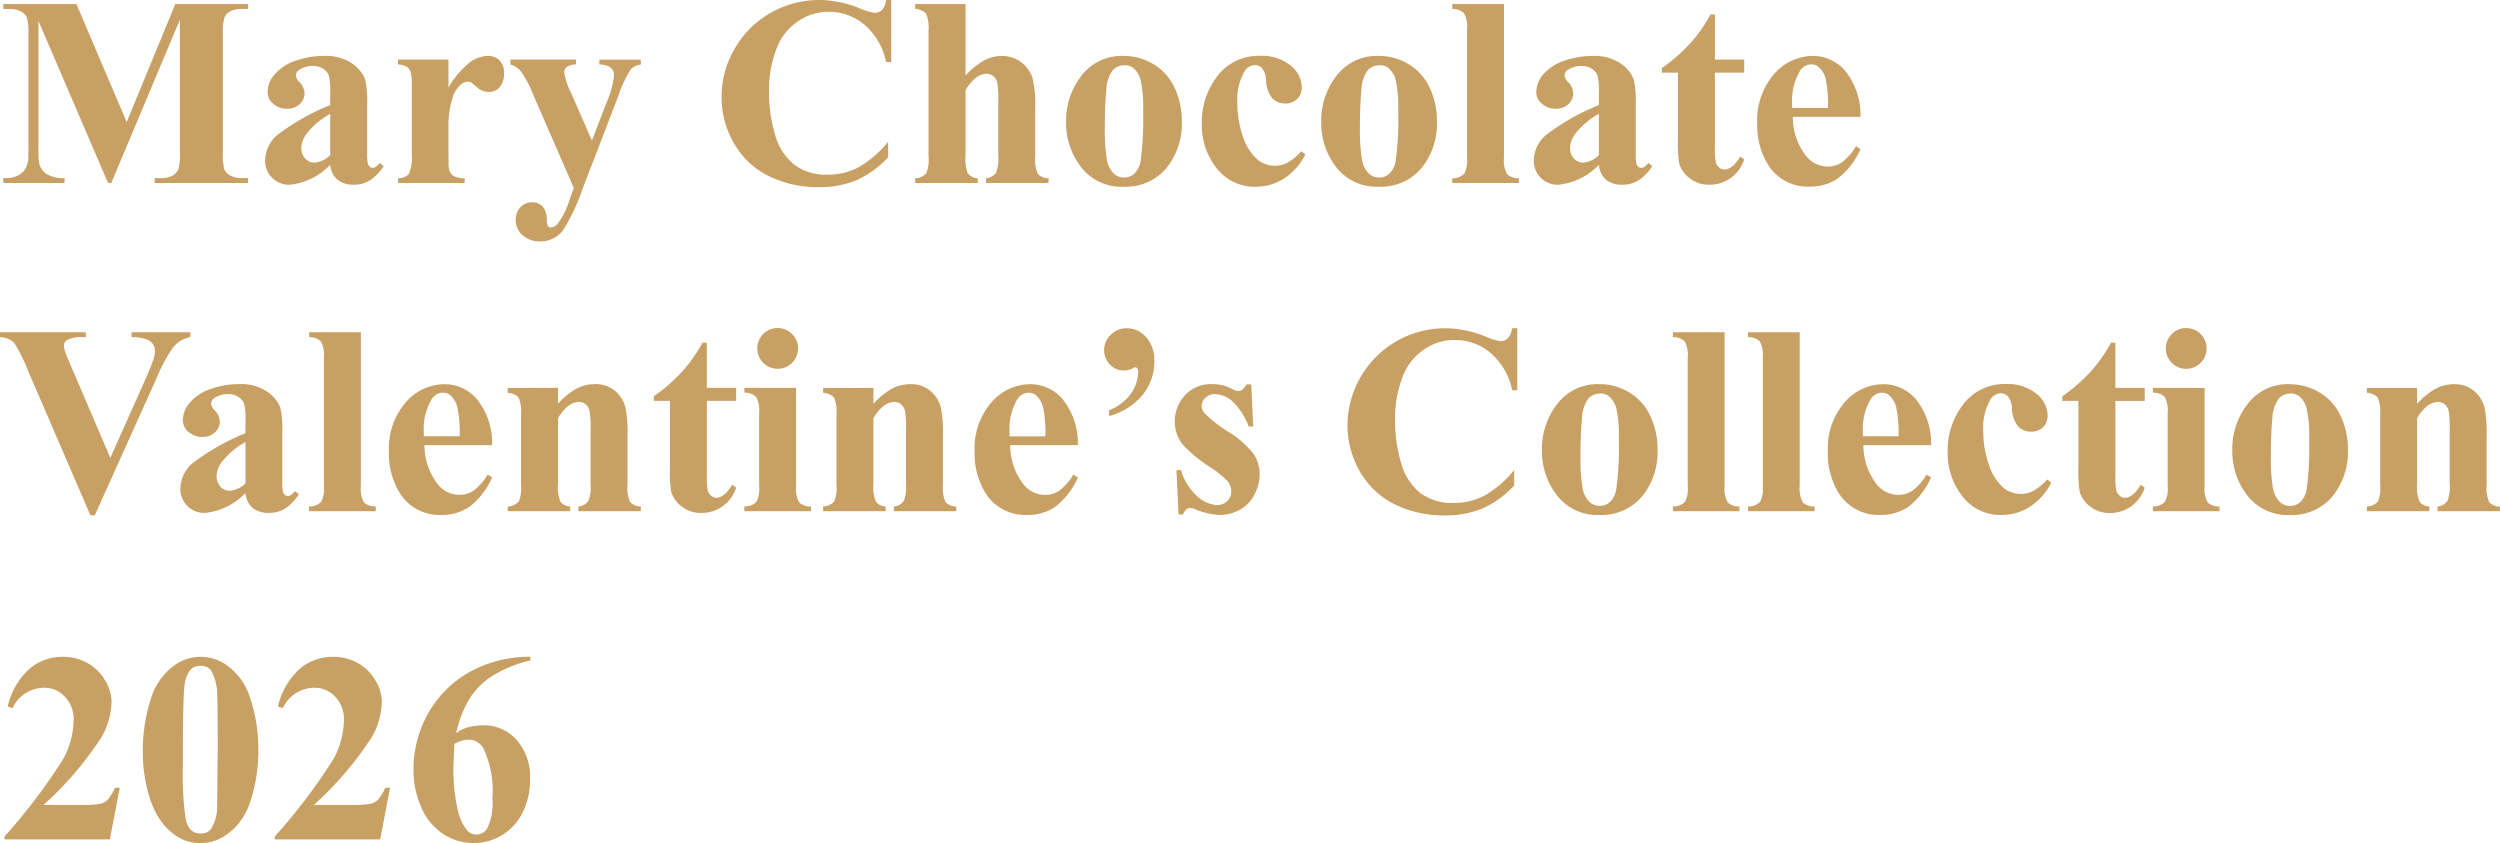
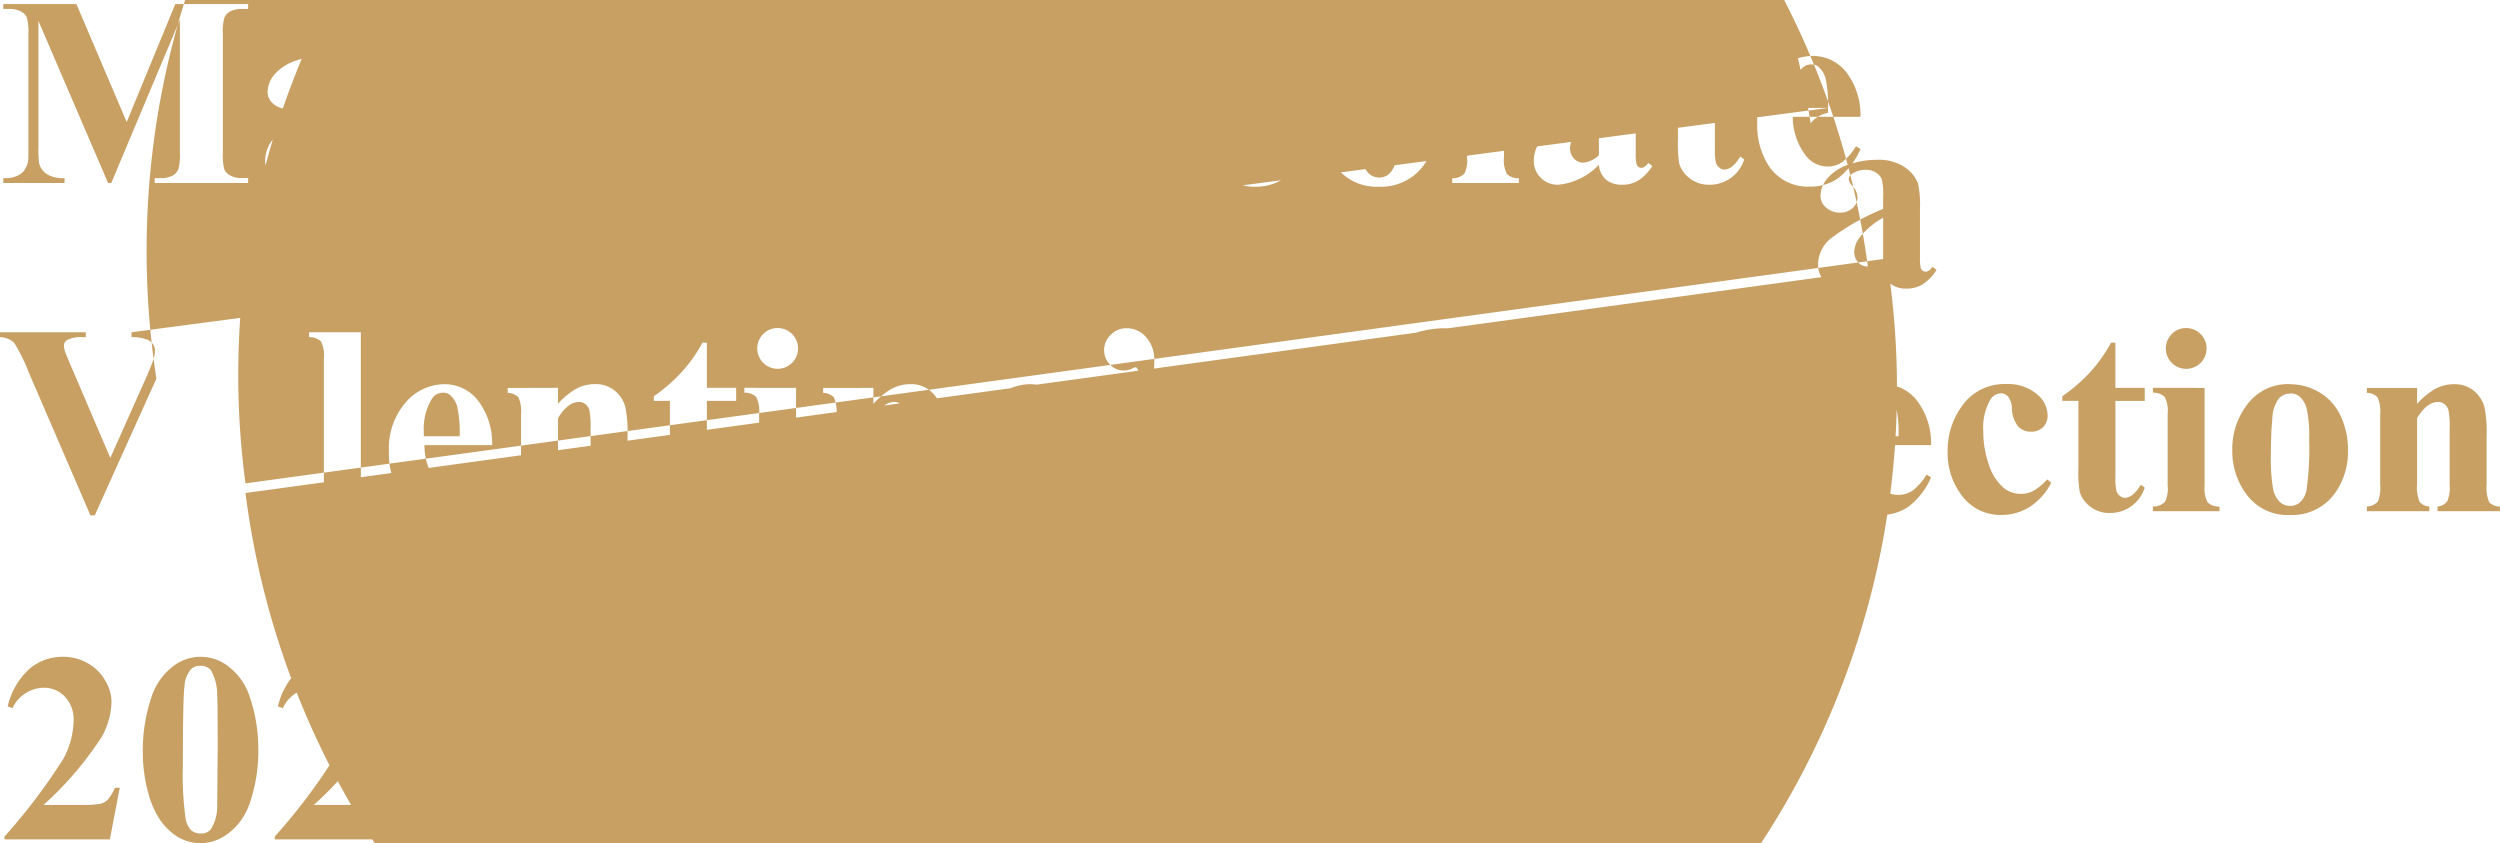
<svg xmlns="http://www.w3.org/2000/svg" width="129.493" height="43.672" viewBox="0 0 129.493 43.672">
-   <path id="logo-main" d="M6.672-3.158,9.188-9.27h3.773v.253h-.3A1.3,1.3,0,0,0,12-8.873a.668.668,0,0,0-.273.321,2.781,2.781,0,0,0-.075.854v6.111A3.048,3.048,0,0,0,11.73-.7a.682.682,0,0,0,.308.311,1.248,1.248,0,0,0,.622.133h.3V0H8.121V-.253h.3A1.3,1.3,0,0,0,9.078-.4a.666.666,0,0,0,.273-.328,2.816,2.816,0,0,0,.075-.861v-6.87L5.872,0H5.708L2.1-8.395v6.528a5.765,5.765,0,0,0,.034.841.974.974,0,0,0,.386.557,1.606,1.606,0,0,0,.933.215V0H.28V-.253h.1a1.452,1.452,0,0,0,.574-.1.924.924,0,0,0,.4-.284,1.3,1.3,0,0,0,.212-.5q.014-.075.014-.7V-7.7A2.971,2.971,0,0,0,1.5-8.576.687.687,0,0,0,1.2-8.883a1.248,1.248,0,0,0-.622-.133H.28V-9.27H4.067ZM17.213-.943a3.371,3.371,0,0,1-2.1,1.032,1.239,1.239,0,0,1-.909-.359,1.213,1.213,0,0,1-.362-.9,1.761,1.761,0,0,1,.629-1.316A11.9,11.9,0,0,1,17.213-4.04v-.643a3.111,3.111,0,0,0-.079-.913.735.735,0,0,0-.3-.328.893.893,0,0,0-.492-.14,1.259,1.259,0,0,0-.731.2.35.35,0,0,0-.178.287.6.6,0,0,0,.191.355.875.875,0,0,1,.26.567.757.757,0,0,1-.25.571.911.911,0,0,1-.653.236,1.042,1.042,0,0,1-.721-.26.793.793,0,0,1-.291-.608,1.417,1.417,0,0,1,.39-.94,2.462,2.462,0,0,1,1.087-.687A4.434,4.434,0,0,1,16.9-6.583a2.4,2.4,0,0,1,1.439.386,1.81,1.81,0,0,1,.687.837,5.426,5.426,0,0,1,.1,1.319v2.481a2.571,2.571,0,0,0,.034.55.33.33,0,0,0,.1.167.245.245,0,0,0,.157.055q.178,0,.362-.253l.205.164a2.493,2.493,0,0,1-.708.735,1.532,1.532,0,0,1-.831.229,1.3,1.3,0,0,1-.854-.256A1.161,1.161,0,0,1,17.213-.943Zm0-.5v-2.14a3.993,3.993,0,0,0-1.23,1.039,1.265,1.265,0,0,0-.267.745.783.783,0,0,0,.226.554.62.62,0,0,0,.479.185A1.314,1.314,0,0,0,17.213-1.442Zm6.125-4.949v1.449a4.676,4.676,0,0,1,1.114-1.316,1.651,1.651,0,0,1,.923-.325.814.814,0,0,1,.612.236.917.917,0,0,1,.229.667,1.042,1.042,0,0,1-.222.711.69.69,0,0,1-.537.253.926.926,0,0,1-.629-.232,3.834,3.834,0,0,0-.314-.26.3.3,0,0,0-.157-.041.574.574,0,0,0-.376.15,1.418,1.418,0,0,0-.424.663,4.648,4.648,0,0,0-.219,1.463V-1.5l.007.383a1.574,1.574,0,0,0,.048.5.544.544,0,0,0,.243.27,1.407,1.407,0,0,0,.543.106V0H20.727V-.246a.755.755,0,0,0,.564-.229A2.126,2.126,0,0,0,21.438-1.5V-5.038a2.649,2.649,0,0,0-.055-.7.55.55,0,0,0-.2-.28,1.055,1.055,0,0,0-.458-.123v-.253ZM29.832.26,27.768-4.478A6.122,6.122,0,0,0,27.081-5.8a1.169,1.169,0,0,0-.537-.342v-.253h3.4v.253a.788.788,0,0,0-.472.13.356.356,0,0,0-.137.28A3.316,3.316,0,0,0,29.675-4.7l1.094,2.5.745-1.935a4.833,4.833,0,0,0,.4-1.436.515.515,0,0,0-.167-.4.939.939,0,0,0-.591-.164v-.253H33.3v.253a.8.8,0,0,0-.513.243,6.03,6.03,0,0,0-.663,1.418L30.3.26a10.4,10.4,0,0,1-1.025,2.188,1.469,1.469,0,0,1-1.183.574,1.3,1.3,0,0,1-.919-.325,1.027,1.027,0,0,1-.352-.783.924.924,0,0,1,.243-.656.786.786,0,0,1,.6-.26.725.725,0,0,1,.55.219.974.974,0,0,1,.215.677.686.686,0,0,0,.062.335.183.183,0,0,0,.157.075.507.507,0,0,0,.349-.2A4.247,4.247,0,0,0,29.634.793Zm16.44-9.741v3.213h-.267A3.423,3.423,0,0,0,44.885-8.2a2.861,2.861,0,0,0-1.859-.67,2.748,2.748,0,0,0-1.593.5,2.91,2.91,0,0,0-1.06,1.306,5.91,5.91,0,0,0-.431,2.3A7.684,7.684,0,0,0,40.257-2.5a3.014,3.014,0,0,0,.984,1.545,2.74,2.74,0,0,0,1.736.523,3.391,3.391,0,0,0,1.6-.383,5.543,5.543,0,0,0,1.535-1.319v.8A5.064,5.064,0,0,1,44.492-.154,4.929,4.929,0,0,1,42.52.212a5.662,5.662,0,0,1-2.635-.595,4.2,4.2,0,0,1-1.777-1.709,4.771,4.771,0,0,1-.625-2.372,4.916,4.916,0,0,1,.694-2.516,4.889,4.889,0,0,1,1.873-1.846,5.074,5.074,0,0,1,2.505-.656,5.686,5.686,0,0,1,2.064.424,3.175,3.175,0,0,0,.8.246.519.519,0,0,0,.379-.161.873.873,0,0,0,.208-.509Zm3.849.212v3.7a3.909,3.909,0,0,1,.964-.783,1.936,1.936,0,0,1,.909-.229,1.6,1.6,0,0,1,1.029.342,1.629,1.629,0,0,1,.567.8,5.994,5.994,0,0,1,.14,1.555v2.5a1.838,1.838,0,0,0,.137.913.787.787,0,0,0,.554.229V0h-3.24V-.246a.739.739,0,0,0,.513-.273,1.857,1.857,0,0,0,.123-.868V-4.238a4.647,4.647,0,0,0-.062-.995.606.606,0,0,0-.208-.314.531.531,0,0,0-.332-.113.9.9,0,0,0-.533.188,2.429,2.429,0,0,0-.561.66v3.425a2.108,2.108,0,0,0,.1.854.667.667,0,0,0,.533.287V0h-3.24V-.246a.794.794,0,0,0,.574-.26,1.893,1.893,0,0,0,.116-.882V-7.882a1.835,1.835,0,0,0-.133-.9.811.811,0,0,0-.557-.232V-9.27Zm8.189,2.687a2.963,2.963,0,0,1,1.552.431,2.755,2.755,0,0,1,1.09,1.224,4.032,4.032,0,0,1,.373,1.736,3.674,3.674,0,0,1-.69,2.276,2.724,2.724,0,0,1-2.3,1.107A2.639,2.639,0,0,1,56.109-.82a3.735,3.735,0,0,1-.779-2.345,3.785,3.785,0,0,1,.8-2.4A2.618,2.618,0,0,1,58.311-6.583Zm.027.485a.8.8,0,0,0-.6.263A1.838,1.838,0,0,0,57.412-4.8q-.079.776-.079,2.157a9.2,9.2,0,0,0,.1,1.367,1.321,1.321,0,0,0,.321.738.763.763,0,0,0,.561.253.774.774,0,0,0,.513-.171,1.148,1.148,0,0,0,.355-.649,15.784,15.784,0,0,0,.137-2.625,6.49,6.49,0,0,0-.13-1.6,1.22,1.22,0,0,0-.383-.632A.717.717,0,0,0,58.338-6.1Zm9.174,4.45.212.164A3.188,3.188,0,0,1,66.6-.222a2.691,2.691,0,0,1-1.432.414,2.478,2.478,0,0,1-2.044-.964,3.611,3.611,0,0,1-.766-2.317,3.891,3.891,0,0,1,.7-2.3,2.68,2.68,0,0,1,2.317-1.2,2.346,2.346,0,0,1,1.576.5,1.451,1.451,0,0,1,.584,1.114.834.834,0,0,1-.236.622.843.843,0,0,1-.619.232.9.9,0,0,1-.667-.267,1.549,1.549,0,0,1-.325-.95,1.043,1.043,0,0,0-.2-.6.487.487,0,0,0-.369-.171.669.669,0,0,0-.561.349A2.919,2.919,0,0,0,64.2-4.143a5.206,5.206,0,0,0,.287,1.726,2.654,2.654,0,0,0,.786,1.227,1.4,1.4,0,0,0,.889.294,1.353,1.353,0,0,0,.636-.157A2.925,2.925,0,0,0,67.512-1.647Zm4.013-4.936a2.963,2.963,0,0,1,1.552.431,2.755,2.755,0,0,1,1.09,1.224,4.032,4.032,0,0,1,.373,1.736,3.674,3.674,0,0,1-.69,2.276,2.724,2.724,0,0,1-2.3,1.107A2.639,2.639,0,0,1,69.323-.82a3.735,3.735,0,0,1-.779-2.345,3.785,3.785,0,0,1,.8-2.4A2.618,2.618,0,0,1,71.524-6.583Zm.027.485a.8.8,0,0,0-.6.263A1.838,1.838,0,0,0,70.625-4.8q-.079.776-.079,2.157a9.2,9.2,0,0,0,.1,1.367,1.321,1.321,0,0,0,.321.738.763.763,0,0,0,.561.253.774.774,0,0,0,.513-.171,1.148,1.148,0,0,0,.355-.649,15.783,15.783,0,0,0,.137-2.625,6.49,6.49,0,0,0-.13-1.6,1.22,1.22,0,0,0-.383-.632A.717.717,0,0,0,71.552-6.1Zm6.46-3.172v7.943a1.524,1.524,0,0,0,.157.865.853.853,0,0,0,.615.215V0H75.332V-.246a.834.834,0,0,0,.629-.246,1.526,1.526,0,0,0,.137-.834V-7.943A1.506,1.506,0,0,0,75.94-8.8a.843.843,0,0,0-.608-.215V-9.27ZM82.927-.943a3.371,3.371,0,0,1-2.1,1.032,1.239,1.239,0,0,1-.909-.359,1.213,1.213,0,0,1-.362-.9,1.761,1.761,0,0,1,.629-1.316A11.9,11.9,0,0,1,82.927-4.04v-.643a3.111,3.111,0,0,0-.079-.913.735.735,0,0,0-.3-.328.893.893,0,0,0-.492-.14,1.259,1.259,0,0,0-.731.2.349.349,0,0,0-.178.287.6.6,0,0,0,.191.355.875.875,0,0,1,.26.567.757.757,0,0,1-.25.571.911.911,0,0,1-.653.236,1.042,1.042,0,0,1-.721-.26.793.793,0,0,1-.291-.608,1.417,1.417,0,0,1,.39-.94,2.462,2.462,0,0,1,1.087-.687,4.434,4.434,0,0,1,1.449-.239,2.4,2.4,0,0,1,1.439.386,1.81,1.81,0,0,1,.687.837,5.426,5.426,0,0,1,.1,1.319v2.481a2.571,2.571,0,0,0,.034.55.33.33,0,0,0,.1.167.245.245,0,0,0,.157.055q.178,0,.362-.253l.205.164a2.493,2.493,0,0,1-.708.735,1.532,1.532,0,0,1-.831.229A1.3,1.3,0,0,1,83.3-.167,1.161,1.161,0,0,1,82.927-.943Zm0-.5v-2.14A3.993,3.993,0,0,0,81.7-2.543a1.265,1.265,0,0,0-.267.745.783.783,0,0,0,.226.554.62.62,0,0,0,.479.185A1.314,1.314,0,0,0,82.927-1.442Zm6.009-7.287v2.338h1.518v.677H88.936v3.944a3.009,3.009,0,0,0,.051.714.516.516,0,0,0,.181.26.406.406,0,0,0,.239.1q.444,0,.841-.677l.205.15a1.869,1.869,0,0,1-1.8,1.313A1.589,1.589,0,0,1,87.626-.25,1.494,1.494,0,0,1,87.09-1a6.448,6.448,0,0,1-.068-1.258V-5.715h-.834v-.239a8.821,8.821,0,0,0,1.466-1.278,7.785,7.785,0,0,0,1.056-1.5Zm7.54,5.3H92.969a3.3,3.3,0,0,0,.677,2.01,1.43,1.43,0,0,0,1.135.567,1.291,1.291,0,0,0,.745-.229,2.892,2.892,0,0,0,.718-.824l.232.15a3.867,3.867,0,0,1-1.148,1.5,2.473,2.473,0,0,1-1.456.441A2.424,2.424,0,0,1,91.718-.9,3.858,3.858,0,0,1,91.13-3.09a3.63,3.63,0,0,1,.865-2.546,2.665,2.665,0,0,1,2.027-.947,2.2,2.2,0,0,1,1.685.8A3.635,3.635,0,0,1,96.476-3.425Zm-1.682-.458a6.3,6.3,0,0,0-.12-1.511,1.237,1.237,0,0,0-.373-.622.568.568,0,0,0-.383-.123.672.672,0,0,0-.581.349,2.99,2.99,0,0,0-.4,1.668v.239ZM9.967,7.73v.253a1.5,1.5,0,0,0-.9.54A8.328,8.328,0,0,0,8.21,10.13L5.018,17.212H4.792L1.613,9.843A9.377,9.377,0,0,0,.844,8.277a1.1,1.1,0,0,0-.735-.294V7.73H4.553v.253H4.4a1.562,1.562,0,0,0-.82.15.336.336,0,0,0-.157.3.958.958,0,0,0,.055.291q.055.167.369.9l1.976,4.614L7.656,10.13q.328-.745.4-1A1.555,1.555,0,0,0,8.135,8.7a.619.619,0,0,0-.109-.362A.674.674,0,0,0,7.7,8.1a2.161,2.161,0,0,0-.779-.116V7.73Zm2.857,8.326a3.371,3.371,0,0,1-2.1,1.032,1.239,1.239,0,0,1-.909-.359,1.213,1.213,0,0,1-.362-.9,1.761,1.761,0,0,1,.629-1.316,11.9,11.9,0,0,1,2.741-1.555v-.643a3.111,3.111,0,0,0-.079-.913.735.735,0,0,0-.3-.328.893.893,0,0,0-.492-.14,1.259,1.259,0,0,0-.731.2.35.35,0,0,0-.178.287.6.6,0,0,0,.191.355.875.875,0,0,1,.26.567.757.757,0,0,1-.25.571.911.911,0,0,1-.653.236,1.042,1.042,0,0,1-.721-.26.793.793,0,0,1-.291-.608,1.417,1.417,0,0,1,.39-.94,2.462,2.462,0,0,1,1.087-.687,4.434,4.434,0,0,1,1.449-.239,2.4,2.4,0,0,1,1.439.386,1.81,1.81,0,0,1,.687.837,5.426,5.426,0,0,1,.1,1.319v2.481a2.571,2.571,0,0,0,.034.55.33.33,0,0,0,.1.167.245.245,0,0,0,.157.055q.178,0,.362-.253l.205.164a2.493,2.493,0,0,1-.708.735,1.532,1.532,0,0,1-.831.229,1.3,1.3,0,0,1-.854-.256A1.161,1.161,0,0,1,12.824,16.057Zm0-.5v-2.14a3.993,3.993,0,0,0-1.23,1.039,1.265,1.265,0,0,0-.267.745.783.783,0,0,0,.226.554.62.62,0,0,0,.479.185A1.314,1.314,0,0,0,12.824,15.558ZM18.8,7.73v7.943a1.524,1.524,0,0,0,.157.865.853.853,0,0,0,.615.215V17H16.119v-.246a.834.834,0,0,0,.629-.246,1.526,1.526,0,0,0,.137-.834V9.057a1.506,1.506,0,0,0-.157-.858.843.843,0,0,0-.608-.215V7.73Zm6.8,5.845H22.094a3.3,3.3,0,0,0,.677,2.01,1.43,1.43,0,0,0,1.135.567,1.291,1.291,0,0,0,.745-.229,2.892,2.892,0,0,0,.718-.824l.232.15a3.867,3.867,0,0,1-1.148,1.5A2.473,2.473,0,0,1,23,17.191,2.424,2.424,0,0,1,20.843,16.1a3.858,3.858,0,0,1-.588-2.187,3.63,3.63,0,0,1,.865-2.546,2.665,2.665,0,0,1,2.027-.947,2.2,2.2,0,0,1,1.685.8A3.635,3.635,0,0,1,25.6,13.575Zm-1.682-.458a6.3,6.3,0,0,0-.12-1.511,1.237,1.237,0,0,0-.373-.622.568.568,0,0,0-.383-.123.672.672,0,0,0-.581.349,2.99,2.99,0,0,0-.4,1.668v.239Zm5.093-2.509v.827a3.757,3.757,0,0,1,.943-.776,2.018,2.018,0,0,1,.971-.243,1.548,1.548,0,0,1,1.032.345,1.654,1.654,0,0,1,.547.858,6.615,6.615,0,0,1,.109,1.5v2.488a1.9,1.9,0,0,0,.133.919.782.782,0,0,0,.557.229V17H30.071v-.246a.676.676,0,0,0,.52-.3,1.962,1.962,0,0,0,.109-.848V12.762a4.651,4.651,0,0,0-.062-.991.606.606,0,0,0-.208-.318.521.521,0,0,0-.325-.113q-.588,0-1.094.841v3.425a1.907,1.907,0,0,0,.133.909.68.68,0,0,0,.5.239V17H26.407v-.246a.794.794,0,0,0,.574-.26,1.916,1.916,0,0,0,.116-.889V12a1.835,1.835,0,0,0-.133-.9.811.811,0,0,0-.557-.232v-.253Zm7.711-2.338v2.338H38.24v.677H36.723v3.944a3.009,3.009,0,0,0,.051.714.516.516,0,0,0,.181.26.406.406,0,0,0,.239.1q.444,0,.841-.677l.205.15a1.869,1.869,0,0,1-1.8,1.313,1.589,1.589,0,0,1-1.029-.338A1.494,1.494,0,0,1,34.877,16a6.448,6.448,0,0,1-.068-1.258V11.285h-.834v-.239a8.821,8.821,0,0,0,1.466-1.278,7.785,7.785,0,0,0,1.056-1.5Zm3.664-.759a1.056,1.056,0,1,1-.745.311A1.017,1.017,0,0,1,40.387,7.512Zm.957,3.1v5.065a1.524,1.524,0,0,0,.157.865.853.853,0,0,0,.615.215V17H38.664v-.246a.834.834,0,0,0,.629-.246,1.526,1.526,0,0,0,.137-.834V11.941a1.524,1.524,0,0,0-.157-.865.843.843,0,0,0-.608-.215v-.253Zm4.006,0v.827a3.757,3.757,0,0,1,.943-.776,2.018,2.018,0,0,1,.971-.243,1.548,1.548,0,0,1,1.032.345,1.654,1.654,0,0,1,.547.858,6.615,6.615,0,0,1,.109,1.5v2.488a1.9,1.9,0,0,0,.133.919.782.782,0,0,0,.557.229V17H46.409v-.246a.676.676,0,0,0,.52-.3,1.962,1.962,0,0,0,.109-.848V12.762a4.651,4.651,0,0,0-.062-.991.606.606,0,0,0-.208-.318.521.521,0,0,0-.325-.113q-.588,0-1.094.841v3.425a1.907,1.907,0,0,0,.133.909.68.68,0,0,0,.5.239V17H42.745v-.246a.794.794,0,0,0,.574-.26,1.916,1.916,0,0,0,.116-.889V12a1.835,1.835,0,0,0-.133-.9.811.811,0,0,0-.557-.232v-.253Zm10.589,2.967H52.432a3.3,3.3,0,0,0,.677,2.01,1.43,1.43,0,0,0,1.135.567,1.291,1.291,0,0,0,.745-.229,2.892,2.892,0,0,0,.718-.824l.232.15a3.867,3.867,0,0,1-1.148,1.5,2.473,2.473,0,0,1-1.456.441A2.424,2.424,0,0,1,51.181,16.1a3.858,3.858,0,0,1-.588-2.187,3.63,3.63,0,0,1,.865-2.546,2.665,2.665,0,0,1,2.027-.947,2.2,2.2,0,0,1,1.685.8A3.635,3.635,0,0,1,55.938,13.575Zm-1.682-.458a6.3,6.3,0,0,0-.12-1.511,1.237,1.237,0,0,0-.373-.622.568.568,0,0,0-.383-.123.672.672,0,0,0-.581.349,2.99,2.99,0,0,0-.4,1.668v.239Zm3.295-1.046v-.3a2.526,2.526,0,0,0,1.152-.885,2,2,0,0,0,.359-1.118.272.272,0,0,0-.048-.171.132.132,0,0,0-.1-.055.284.284,0,0,0-.123.048.96.96,0,0,1-.492.116.934.934,0,0,1-.7-.314,1.04,1.04,0,0,1-.3-.738,1.088,1.088,0,0,1,.342-.793,1.127,1.127,0,0,1,.827-.342,1.315,1.315,0,0,1,1,.455A1.775,1.775,0,0,1,59.9,9.221a2.748,2.748,0,0,1-.591,1.736A3.406,3.406,0,0,1,57.552,12.071Zm7.369-1.641.1,2.181h-.232a3.425,3.425,0,0,0-.865-1.326,1.436,1.436,0,0,0-.892-.355.67.67,0,0,0-.479.188.582.582,0,0,0-.2.434.563.563,0,0,0,.137.355,6.56,6.56,0,0,0,1.224.96,5.045,5.045,0,0,1,1.323,1.155,1.869,1.869,0,0,1,.318,1.063,2.243,2.243,0,0,1-.267,1.046,1.87,1.87,0,0,1-.752.786,2.149,2.149,0,0,1-1.073.273,3.722,3.722,0,0,1-1.224-.287,1.019,1.019,0,0,0-.28-.075q-.226,0-.376.342h-.226l-.109-2.3h.232a2.973,2.973,0,0,0,.844,1.354,1.619,1.619,0,0,0,1.015.451.74.74,0,0,0,.537-.2.655.655,0,0,0,.208-.489.844.844,0,0,0-.205-.567,5.35,5.35,0,0,0-.916-.725,7.18,7.18,0,0,1-1.354-1.107,1.928,1.928,0,0,1-.451-1.237,2.01,2.01,0,0,1,.509-1.336,1.828,1.828,0,0,1,1.473-.6,2.148,2.148,0,0,1,1,.253.667.667,0,0,0,.3.1.346.346,0,0,0,.2-.051,1.3,1.3,0,0,0,.239-.291ZM78.7,7.519v3.213h-.267A3.423,3.423,0,0,0,77.314,8.8a2.861,2.861,0,0,0-1.859-.67,2.748,2.748,0,0,0-1.593.5A2.91,2.91,0,0,0,72.8,9.938a5.91,5.91,0,0,0-.431,2.3,7.684,7.684,0,0,0,.314,2.266,3.014,3.014,0,0,0,.984,1.545,2.74,2.74,0,0,0,1.736.523,3.391,3.391,0,0,0,1.6-.383,5.543,5.543,0,0,0,1.535-1.319v.8a5.064,5.064,0,0,1-1.624,1.179,4.929,4.929,0,0,1-1.972.366,5.662,5.662,0,0,1-2.635-.595,4.2,4.2,0,0,1-1.777-1.709,4.771,4.771,0,0,1-.625-2.372,5.06,5.06,0,0,1,2.567-4.361,5.074,5.074,0,0,1,2.505-.656,5.686,5.686,0,0,1,2.064.424,3.175,3.175,0,0,0,.8.246.519.519,0,0,0,.379-.161.873.873,0,0,0,.208-.509Zm4.252,2.9a2.963,2.963,0,0,1,1.552.431,2.755,2.755,0,0,1,1.09,1.224,4.032,4.032,0,0,1,.373,1.736,3.674,3.674,0,0,1-.69,2.276,2.724,2.724,0,0,1-2.3,1.107,2.639,2.639,0,0,1-2.222-1.012,3.735,3.735,0,0,1-.779-2.345,3.785,3.785,0,0,1,.8-2.4A2.618,2.618,0,0,1,82.954,10.417Zm.027.485a.8.8,0,0,0-.6.263,1.838,1.838,0,0,0-.328,1.039q-.079.776-.079,2.157a9.2,9.2,0,0,0,.1,1.367,1.321,1.321,0,0,0,.321.738.763.763,0,0,0,.561.253.774.774,0,0,0,.513-.171,1.148,1.148,0,0,0,.355-.649,15.783,15.783,0,0,0,.137-2.625,6.49,6.49,0,0,0-.13-1.6,1.22,1.22,0,0,0-.383-.632A.717.717,0,0,0,82.981,10.9Zm6.46-3.172v7.943a1.524,1.524,0,0,0,.157.865.853.853,0,0,0,.615.215V17H86.762v-.246a.834.834,0,0,0,.629-.246,1.526,1.526,0,0,0,.137-.834V9.057A1.506,1.506,0,0,0,87.37,8.2a.843.843,0,0,0-.608-.215V7.73Zm3.89,0v7.943a1.524,1.524,0,0,0,.157.865.853.853,0,0,0,.615.215V17H90.651v-.246a.834.834,0,0,0,.629-.246,1.526,1.526,0,0,0,.137-.834V9.057A1.506,1.506,0,0,0,91.26,8.2a.843.843,0,0,0-.608-.215V7.73Zm6.8,5.845H96.626a3.3,3.3,0,0,0,.677,2.01,1.43,1.43,0,0,0,1.135.567,1.291,1.291,0,0,0,.745-.229A2.892,2.892,0,0,0,99.9,15.1l.232.15a3.867,3.867,0,0,1-1.148,1.5,2.473,2.473,0,0,1-1.456.441A2.424,2.424,0,0,1,95.375,16.1a3.858,3.858,0,0,1-.588-2.187,3.63,3.63,0,0,1,.865-2.546,2.665,2.665,0,0,1,2.027-.947,2.2,2.2,0,0,1,1.685.8A3.635,3.635,0,0,1,100.133,13.575Zm-1.682-.458a6.3,6.3,0,0,0-.12-1.511,1.237,1.237,0,0,0-.373-.622.568.568,0,0,0-.383-.123A.672.672,0,0,0,97,11.21a2.99,2.99,0,0,0-.4,1.668v.239Zm7.7,2.235.212.164a3.188,3.188,0,0,1-1.125,1.261,2.691,2.691,0,0,1-1.432.414,2.478,2.478,0,0,1-2.044-.964,3.611,3.611,0,0,1-.766-2.317,3.891,3.891,0,0,1,.7-2.3,2.68,2.68,0,0,1,2.317-1.2,2.346,2.346,0,0,1,1.576.5,1.451,1.451,0,0,1,.584,1.114.834.834,0,0,1-.236.622.843.843,0,0,1-.619.232.9.9,0,0,1-.667-.267,1.549,1.549,0,0,1-.325-.95,1.043,1.043,0,0,0-.2-.6.487.487,0,0,0-.369-.171.669.669,0,0,0-.561.349,2.919,2.919,0,0,0-.355,1.613,5.206,5.206,0,0,0,.287,1.726,2.654,2.654,0,0,0,.786,1.227,1.4,1.4,0,0,0,.889.294,1.353,1.353,0,0,0,.636-.157A2.925,2.925,0,0,0,106.148,15.353Zm3.534-7.082v2.338H111.2v.677h-1.518v3.944a3.009,3.009,0,0,0,.051.714.516.516,0,0,0,.181.26.406.406,0,0,0,.239.1q.444,0,.841-.677l.205.15a1.869,1.869,0,0,1-1.8,1.313,1.589,1.589,0,0,1-1.029-.338,1.494,1.494,0,0,1-.537-.755,6.448,6.448,0,0,1-.068-1.258V11.285h-.834v-.239A8.821,8.821,0,0,0,108.4,9.768a7.785,7.785,0,0,0,1.056-1.5Zm3.664-.759a1.056,1.056,0,1,1-.745.311A1.017,1.017,0,0,1,113.347,7.512Zm.957,3.1v5.065a1.524,1.524,0,0,0,.157.865.853.853,0,0,0,.615.215V17h-3.452v-.246a.834.834,0,0,0,.629-.246,1.526,1.526,0,0,0,.137-.834V11.941a1.524,1.524,0,0,0-.157-.865.843.843,0,0,0-.608-.215v-.253Zm4.409-.191a2.963,2.963,0,0,1,1.552.431,2.755,2.755,0,0,1,1.09,1.224,4.032,4.032,0,0,1,.373,1.736,3.674,3.674,0,0,1-.69,2.276,2.724,2.724,0,0,1-2.3,1.107,2.639,2.639,0,0,1-2.222-1.012,3.735,3.735,0,0,1-.779-2.345,3.785,3.785,0,0,1,.8-2.4A2.618,2.618,0,0,1,118.713,10.417Zm.027.485a.8.8,0,0,0-.6.263,1.838,1.838,0,0,0-.328,1.039q-.079.776-.079,2.157a9.2,9.2,0,0,0,.1,1.367,1.321,1.321,0,0,0,.321.738.763.763,0,0,0,.561.253.774.774,0,0,0,.513-.171,1.148,1.148,0,0,0,.355-.649,15.783,15.783,0,0,0,.137-2.625,6.49,6.49,0,0,0-.13-1.6,1.22,1.22,0,0,0-.383-.632A.717.717,0,0,0,118.74,10.9Zm6.569-.294v.827a3.757,3.757,0,0,1,.943-.776,2.018,2.018,0,0,1,.971-.243,1.548,1.548,0,0,1,1.032.345,1.654,1.654,0,0,1,.547.858,6.615,6.615,0,0,1,.109,1.5v2.488a1.9,1.9,0,0,0,.133.919.782.782,0,0,0,.557.229V17h-3.233v-.246a.676.676,0,0,0,.52-.3,1.962,1.962,0,0,0,.109-.848V12.762a4.651,4.651,0,0,0-.062-.991.606.606,0,0,0-.208-.318.521.521,0,0,0-.325-.113q-.588,0-1.094.841v3.425a1.907,1.907,0,0,0,.133.909.68.68,0,0,0,.5.239V17h-3.233v-.246a.794.794,0,0,0,.574-.26,1.916,1.916,0,0,0,.116-.889V12a1.835,1.835,0,0,0-.133-.9.811.811,0,0,0-.557-.232v-.253ZM5.8,34H.342v-.15a30.14,30.14,0,0,0,3.045-4.02,4.356,4.356,0,0,0,.537-2.017,1.678,1.678,0,0,0-.444-1.193,1.431,1.431,0,0,0-1.087-.475A1.8,1.8,0,0,0,.759,27.2l-.253-.089a3.788,3.788,0,0,1,1.121-1.941,2.627,2.627,0,0,1,1.736-.629,2.568,2.568,0,0,1,1.285.328,2.376,2.376,0,0,1,.909.9,2.165,2.165,0,0,1,.328,1.07,3.864,3.864,0,0,1-.506,1.846,17.519,17.519,0,0,1-3.015,3.527h2a4.574,4.574,0,0,0,.96-.062.8.8,0,0,0,.366-.208,2.7,2.7,0,0,0,.376-.619h.246Zm7.69-4.635a8.362,8.362,0,0,1-.39,2.591,3.52,3.52,0,0,1-.625,1.21,3.146,3.146,0,0,1-.892.749,2.293,2.293,0,0,1-2.3-.065,3.218,3.218,0,0,1-.957-.978A4.749,4.749,0,0,1,7.8,31.635a7.946,7.946,0,0,1-.294-2.16A8.689,8.689,0,0,1,7.93,26.7a3.291,3.291,0,0,1,1.06-1.6A2.324,2.324,0,0,1,12,25.089a3.172,3.172,0,0,1,1.029,1.48A8.234,8.234,0,0,1,13.487,29.365Zm-2.105-.014q0-2.434-.027-2.837a2.54,2.54,0,0,0-.328-1.285.66.66,0,0,0-.554-.219.643.643,0,0,0-.465.164,1.438,1.438,0,0,0-.342.844q-.089.6-.089,4.221a16.14,16.14,0,0,0,.137,2.639,1.18,1.18,0,0,0,.294.649.75.75,0,0,0,.506.164.611.611,0,0,0,.513-.219,2.165,2.165,0,0,0,.328-1.183ZM19.8,34H14.342v-.15a30.14,30.14,0,0,0,3.045-4.02,4.356,4.356,0,0,0,.537-2.017,1.678,1.678,0,0,0-.444-1.193,1.431,1.431,0,0,0-1.087-.475A1.8,1.8,0,0,0,14.759,27.2l-.253-.089a3.788,3.788,0,0,1,1.121-1.941,2.627,2.627,0,0,1,1.736-.629,2.568,2.568,0,0,1,1.285.328,2.376,2.376,0,0,1,.909.9,2.165,2.165,0,0,1,.328,1.07,3.864,3.864,0,0,1-.506,1.846,17.519,17.519,0,0,1-3.015,3.527h2a4.574,4.574,0,0,0,.96-.062.8.8,0,0,0,.366-.208,2.7,2.7,0,0,0,.376-.619h.246Zm7.779-9.461v.191a6.52,6.52,0,0,0-1.986.81,3.862,3.862,0,0,0-1.183,1.2,5.831,5.831,0,0,0-.673,1.753,2.014,2.014,0,0,1,.5-.267,3.03,3.03,0,0,1,.9-.137,2.256,2.256,0,0,1,1.733.755,2.93,2.93,0,0,1,.694,2.061,3.763,3.763,0,0,1-.376,1.682,2.773,2.773,0,0,1-1.066,1.183,2.808,2.808,0,0,1-1.477.417,2.852,2.852,0,0,1-1.579-.468,3.09,3.09,0,0,1-1.131-1.371,4.718,4.718,0,0,1-.407-1.962,5.865,5.865,0,0,1,.749-2.9,5.574,5.574,0,0,1,2.126-2.14A6.341,6.341,0,0,1,27.576,24.539Zm-3.931,4.512q-.055.943-.055,1.381a9.049,9.049,0,0,0,.181,1.825,2.747,2.747,0,0,0,.5,1.237.645.645,0,0,0,1.094-.113,2.983,2.983,0,0,0,.246-1.487,5.219,5.219,0,0,0-.458-2.6.9.9,0,0,0-.793-.465A1.665,1.665,0,0,0,23.646,29.051Z" transform="translate(-0.109 9.48)" fill="#c8a063" />
+   <path id="logo-main" d="M6.672-3.158,9.188-9.27h3.773v.253h-.3A1.3,1.3,0,0,0,12-8.873a.668.668,0,0,0-.273.321,2.781,2.781,0,0,0-.075.854v6.111A3.048,3.048,0,0,0,11.73-.7a.682.682,0,0,0,.308.311,1.248,1.248,0,0,0,.622.133h.3V0H8.121V-.253h.3A1.3,1.3,0,0,0,9.078-.4a.666.666,0,0,0,.273-.328,2.816,2.816,0,0,0,.075-.861v-6.87L5.872,0H5.708L2.1-8.395v6.528a5.765,5.765,0,0,0,.034.841.974.974,0,0,0,.386.557,1.606,1.606,0,0,0,.933.215V0H.28V-.253h.1a1.452,1.452,0,0,0,.574-.1.924.924,0,0,0,.4-.284,1.3,1.3,0,0,0,.212-.5q.014-.075.014-.7V-7.7A2.971,2.971,0,0,0,1.5-8.576.687.687,0,0,0,1.2-8.883a1.248,1.248,0,0,0-.622-.133H.28V-9.27H4.067ZM17.213-.943a3.371,3.371,0,0,1-2.1,1.032,1.239,1.239,0,0,1-.909-.359,1.213,1.213,0,0,1-.362-.9,1.761,1.761,0,0,1,.629-1.316A11.9,11.9,0,0,1,17.213-4.04v-.643a3.111,3.111,0,0,0-.079-.913.735.735,0,0,0-.3-.328.893.893,0,0,0-.492-.14,1.259,1.259,0,0,0-.731.2.35.35,0,0,0-.178.287.6.6,0,0,0,.191.355.875.875,0,0,1,.26.567.757.757,0,0,1-.25.571.911.911,0,0,1-.653.236,1.042,1.042,0,0,1-.721-.26.793.793,0,0,1-.291-.608,1.417,1.417,0,0,1,.39-.94,2.462,2.462,0,0,1,1.087-.687A4.434,4.434,0,0,1,16.9-6.583a2.4,2.4,0,0,1,1.439.386,1.81,1.81,0,0,1,.687.837,5.426,5.426,0,0,1,.1,1.319v2.481a2.571,2.571,0,0,0,.034.55.33.33,0,0,0,.1.167.245.245,0,0,0,.157.055q.178,0,.362-.253l.205.164a2.493,2.493,0,0,1-.708.735,1.532,1.532,0,0,1-.831.229,1.3,1.3,0,0,1-.854-.256A1.161,1.161,0,0,1,17.213-.943Zm0-.5v-2.14a3.993,3.993,0,0,0-1.23,1.039,1.265,1.265,0,0,0-.267.745.783.783,0,0,0,.226.554.62.62,0,0,0,.479.185A1.314,1.314,0,0,0,17.213-1.442Zm6.125-4.949v1.449a4.676,4.676,0,0,1,1.114-1.316,1.651,1.651,0,0,1,.923-.325.814.814,0,0,1,.612.236.917.917,0,0,1,.229.667,1.042,1.042,0,0,1-.222.711.69.69,0,0,1-.537.253.926.926,0,0,1-.629-.232,3.834,3.834,0,0,0-.314-.26.3.3,0,0,0-.157-.041.574.574,0,0,0-.376.15,1.418,1.418,0,0,0-.424.663,4.648,4.648,0,0,0-.219,1.463V-1.5l.007.383a1.574,1.574,0,0,0,.048.5.544.544,0,0,0,.243.27,1.407,1.407,0,0,0,.543.106V0H20.727V-.246a.755.755,0,0,0,.564-.229A2.126,2.126,0,0,0,21.438-1.5V-5.038a2.649,2.649,0,0,0-.055-.7.55.55,0,0,0-.2-.28,1.055,1.055,0,0,0-.458-.123v-.253ZM29.832.26,27.768-4.478A6.122,6.122,0,0,0,27.081-5.8a1.169,1.169,0,0,0-.537-.342v-.253h3.4v.253a.788.788,0,0,0-.472.13.356.356,0,0,0-.137.28A3.316,3.316,0,0,0,29.675-4.7l1.094,2.5.745-1.935a4.833,4.833,0,0,0,.4-1.436.515.515,0,0,0-.167-.4.939.939,0,0,0-.591-.164v-.253H33.3v.253a.8.8,0,0,0-.513.243,6.03,6.03,0,0,0-.663,1.418L30.3.26a10.4,10.4,0,0,1-1.025,2.188,1.469,1.469,0,0,1-1.183.574,1.3,1.3,0,0,1-.919-.325,1.027,1.027,0,0,1-.352-.783.924.924,0,0,1,.243-.656.786.786,0,0,1,.6-.26.725.725,0,0,1,.55.219.974.974,0,0,1,.215.677.686.686,0,0,0,.062.335.183.183,0,0,0,.157.075.507.507,0,0,0,.349-.2A4.247,4.247,0,0,0,29.634.793Zm16.44-9.741v3.213h-.267A3.423,3.423,0,0,0,44.885-8.2a2.861,2.861,0,0,0-1.859-.67,2.748,2.748,0,0,0-1.593.5,2.91,2.91,0,0,0-1.06,1.306,5.91,5.91,0,0,0-.431,2.3A7.684,7.684,0,0,0,40.257-2.5a3.014,3.014,0,0,0,.984,1.545,2.74,2.74,0,0,0,1.736.523,3.391,3.391,0,0,0,1.6-.383,5.543,5.543,0,0,0,1.535-1.319v.8A5.064,5.064,0,0,1,44.492-.154,4.929,4.929,0,0,1,42.52.212a5.662,5.662,0,0,1-2.635-.595,4.2,4.2,0,0,1-1.777-1.709,4.771,4.771,0,0,1-.625-2.372,4.916,4.916,0,0,1,.694-2.516,4.889,4.889,0,0,1,1.873-1.846,5.074,5.074,0,0,1,2.505-.656,5.686,5.686,0,0,1,2.064.424,3.175,3.175,0,0,0,.8.246.519.519,0,0,0,.379-.161.873.873,0,0,0,.208-.509Zm3.849.212v3.7a3.909,3.909,0,0,1,.964-.783,1.936,1.936,0,0,1,.909-.229,1.6,1.6,0,0,1,1.029.342,1.629,1.629,0,0,1,.567.8,5.994,5.994,0,0,1,.14,1.555v2.5a1.838,1.838,0,0,0,.137.913.787.787,0,0,0,.554.229V0h-3.24V-.246a.739.739,0,0,0,.513-.273,1.857,1.857,0,0,0,.123-.868V-4.238a4.647,4.647,0,0,0-.062-.995.606.606,0,0,0-.208-.314.531.531,0,0,0-.332-.113.9.9,0,0,0-.533.188,2.429,2.429,0,0,0-.561.66v3.425a2.108,2.108,0,0,0,.1.854.667.667,0,0,0,.533.287V0h-3.24V-.246a.794.794,0,0,0,.574-.26,1.893,1.893,0,0,0,.116-.882V-7.882a1.835,1.835,0,0,0-.133-.9.811.811,0,0,0-.557-.232V-9.27Zm8.189,2.687a2.963,2.963,0,0,1,1.552.431,2.755,2.755,0,0,1,1.09,1.224,4.032,4.032,0,0,1,.373,1.736,3.674,3.674,0,0,1-.69,2.276,2.724,2.724,0,0,1-2.3,1.107A2.639,2.639,0,0,1,56.109-.82a3.735,3.735,0,0,1-.779-2.345,3.785,3.785,0,0,1,.8-2.4A2.618,2.618,0,0,1,58.311-6.583Zm.027.485a.8.8,0,0,0-.6.263A1.838,1.838,0,0,0,57.412-4.8q-.079.776-.079,2.157a9.2,9.2,0,0,0,.1,1.367,1.321,1.321,0,0,0,.321.738.763.763,0,0,0,.561.253.774.774,0,0,0,.513-.171,1.148,1.148,0,0,0,.355-.649,15.784,15.784,0,0,0,.137-2.625,6.49,6.49,0,0,0-.13-1.6,1.22,1.22,0,0,0-.383-.632A.717.717,0,0,0,58.338-6.1Zm9.174,4.45.212.164A3.188,3.188,0,0,1,66.6-.222a2.691,2.691,0,0,1-1.432.414,2.478,2.478,0,0,1-2.044-.964,3.611,3.611,0,0,1-.766-2.317,3.891,3.891,0,0,1,.7-2.3,2.68,2.68,0,0,1,2.317-1.2,2.346,2.346,0,0,1,1.576.5,1.451,1.451,0,0,1,.584,1.114.834.834,0,0,1-.236.622.843.843,0,0,1-.619.232.9.9,0,0,1-.667-.267,1.549,1.549,0,0,1-.325-.95,1.043,1.043,0,0,0-.2-.6.487.487,0,0,0-.369-.171.669.669,0,0,0-.561.349A2.919,2.919,0,0,0,64.2-4.143a5.206,5.206,0,0,0,.287,1.726,2.654,2.654,0,0,0,.786,1.227,1.4,1.4,0,0,0,.889.294,1.353,1.353,0,0,0,.636-.157A2.925,2.925,0,0,0,67.512-1.647Zm4.013-4.936a2.963,2.963,0,0,1,1.552.431,2.755,2.755,0,0,1,1.09,1.224,4.032,4.032,0,0,1,.373,1.736,3.674,3.674,0,0,1-.69,2.276,2.724,2.724,0,0,1-2.3,1.107A2.639,2.639,0,0,1,69.323-.82a3.735,3.735,0,0,1-.779-2.345,3.785,3.785,0,0,1,.8-2.4A2.618,2.618,0,0,1,71.524-6.583Zm.027.485a.8.8,0,0,0-.6.263A1.838,1.838,0,0,0,70.625-4.8q-.079.776-.079,2.157a9.2,9.2,0,0,0,.1,1.367,1.321,1.321,0,0,0,.321.738.763.763,0,0,0,.561.253.774.774,0,0,0,.513-.171,1.148,1.148,0,0,0,.355-.649,15.783,15.783,0,0,0,.137-2.625,6.49,6.49,0,0,0-.13-1.6,1.22,1.22,0,0,0-.383-.632A.717.717,0,0,0,71.552-6.1Zm6.46-3.172v7.943a1.524,1.524,0,0,0,.157.865.853.853,0,0,0,.615.215V0H75.332V-.246a.834.834,0,0,0,.629-.246,1.526,1.526,0,0,0,.137-.834V-7.943A1.506,1.506,0,0,0,75.94-8.8a.843.843,0,0,0-.608-.215V-9.27ZM82.927-.943a3.371,3.371,0,0,1-2.1,1.032,1.239,1.239,0,0,1-.909-.359,1.213,1.213,0,0,1-.362-.9,1.761,1.761,0,0,1,.629-1.316A11.9,11.9,0,0,1,82.927-4.04v-.643a3.111,3.111,0,0,0-.079-.913.735.735,0,0,0-.3-.328.893.893,0,0,0-.492-.14,1.259,1.259,0,0,0-.731.2.349.349,0,0,0-.178.287.6.6,0,0,0,.191.355.875.875,0,0,1,.26.567.757.757,0,0,1-.25.571.911.911,0,0,1-.653.236,1.042,1.042,0,0,1-.721-.26.793.793,0,0,1-.291-.608,1.417,1.417,0,0,1,.39-.94,2.462,2.462,0,0,1,1.087-.687,4.434,4.434,0,0,1,1.449-.239,2.4,2.4,0,0,1,1.439.386,1.81,1.81,0,0,1,.687.837,5.426,5.426,0,0,1,.1,1.319v2.481a2.571,2.571,0,0,0,.034.55.33.33,0,0,0,.1.167.245.245,0,0,0,.157.055q.178,0,.362-.253l.205.164a2.493,2.493,0,0,1-.708.735,1.532,1.532,0,0,1-.831.229A1.3,1.3,0,0,1,83.3-.167,1.161,1.161,0,0,1,82.927-.943Zm0-.5v-2.14A3.993,3.993,0,0,0,81.7-2.543a1.265,1.265,0,0,0-.267.745.783.783,0,0,0,.226.554.62.62,0,0,0,.479.185A1.314,1.314,0,0,0,82.927-1.442Zm6.009-7.287v2.338h1.518v.677H88.936v3.944a3.009,3.009,0,0,0,.051.714.516.516,0,0,0,.181.26.406.406,0,0,0,.239.1q.444,0,.841-.677l.205.15a1.869,1.869,0,0,1-1.8,1.313A1.589,1.589,0,0,1,87.626-.25,1.494,1.494,0,0,1,87.09-1a6.448,6.448,0,0,1-.068-1.258V-5.715h-.834v-.239a8.821,8.821,0,0,0,1.466-1.278,7.785,7.785,0,0,0,1.056-1.5Zm7.54,5.3H92.969a3.3,3.3,0,0,0,.677,2.01,1.43,1.43,0,0,0,1.135.567,1.291,1.291,0,0,0,.745-.229,2.892,2.892,0,0,0,.718-.824l.232.15a3.867,3.867,0,0,1-1.148,1.5,2.473,2.473,0,0,1-1.456.441A2.424,2.424,0,0,1,91.718-.9,3.858,3.858,0,0,1,91.13-3.09a3.63,3.63,0,0,1,.865-2.546,2.665,2.665,0,0,1,2.027-.947,2.2,2.2,0,0,1,1.685.8A3.635,3.635,0,0,1,96.476-3.425Zm-1.682-.458a6.3,6.3,0,0,0-.12-1.511,1.237,1.237,0,0,0-.373-.622.568.568,0,0,0-.383-.123.672.672,0,0,0-.581.349,2.99,2.99,0,0,0-.4,1.668v.239Zv.253a1.5,1.5,0,0,0-.9.54A8.328,8.328,0,0,0,8.21,10.13L5.018,17.212H4.792L1.613,9.843A9.377,9.377,0,0,0,.844,8.277a1.1,1.1,0,0,0-.735-.294V7.73H4.553v.253H4.4a1.562,1.562,0,0,0-.82.15.336.336,0,0,0-.157.3.958.958,0,0,0,.055.291q.055.167.369.9l1.976,4.614L7.656,10.13q.328-.745.4-1A1.555,1.555,0,0,0,8.135,8.7a.619.619,0,0,0-.109-.362A.674.674,0,0,0,7.7,8.1a2.161,2.161,0,0,0-.779-.116V7.73Zm2.857,8.326a3.371,3.371,0,0,1-2.1,1.032,1.239,1.239,0,0,1-.909-.359,1.213,1.213,0,0,1-.362-.9,1.761,1.761,0,0,1,.629-1.316,11.9,11.9,0,0,1,2.741-1.555v-.643a3.111,3.111,0,0,0-.079-.913.735.735,0,0,0-.3-.328.893.893,0,0,0-.492-.14,1.259,1.259,0,0,0-.731.2.35.35,0,0,0-.178.287.6.6,0,0,0,.191.355.875.875,0,0,1,.26.567.757.757,0,0,1-.25.571.911.911,0,0,1-.653.236,1.042,1.042,0,0,1-.721-.26.793.793,0,0,1-.291-.608,1.417,1.417,0,0,1,.39-.94,2.462,2.462,0,0,1,1.087-.687,4.434,4.434,0,0,1,1.449-.239,2.4,2.4,0,0,1,1.439.386,1.81,1.81,0,0,1,.687.837,5.426,5.426,0,0,1,.1,1.319v2.481a2.571,2.571,0,0,0,.034.55.33.33,0,0,0,.1.167.245.245,0,0,0,.157.055q.178,0,.362-.253l.205.164a2.493,2.493,0,0,1-.708.735,1.532,1.532,0,0,1-.831.229,1.3,1.3,0,0,1-.854-.256A1.161,1.161,0,0,1,12.824,16.057Zm0-.5v-2.14a3.993,3.993,0,0,0-1.23,1.039,1.265,1.265,0,0,0-.267.745.783.783,0,0,0,.226.554.62.62,0,0,0,.479.185A1.314,1.314,0,0,0,12.824,15.558ZM18.8,7.73v7.943a1.524,1.524,0,0,0,.157.865.853.853,0,0,0,.615.215V17H16.119v-.246a.834.834,0,0,0,.629-.246,1.526,1.526,0,0,0,.137-.834V9.057a1.506,1.506,0,0,0-.157-.858.843.843,0,0,0-.608-.215V7.73Zm6.8,5.845H22.094a3.3,3.3,0,0,0,.677,2.01,1.43,1.43,0,0,0,1.135.567,1.291,1.291,0,0,0,.745-.229,2.892,2.892,0,0,0,.718-.824l.232.15a3.867,3.867,0,0,1-1.148,1.5A2.473,2.473,0,0,1,23,17.191,2.424,2.424,0,0,1,20.843,16.1a3.858,3.858,0,0,1-.588-2.187,3.63,3.63,0,0,1,.865-2.546,2.665,2.665,0,0,1,2.027-.947,2.2,2.2,0,0,1,1.685.8A3.635,3.635,0,0,1,25.6,13.575Zm-1.682-.458a6.3,6.3,0,0,0-.12-1.511,1.237,1.237,0,0,0-.373-.622.568.568,0,0,0-.383-.123.672.672,0,0,0-.581.349,2.99,2.99,0,0,0-.4,1.668v.239Zm5.093-2.509v.827a3.757,3.757,0,0,1,.943-.776,2.018,2.018,0,0,1,.971-.243,1.548,1.548,0,0,1,1.032.345,1.654,1.654,0,0,1,.547.858,6.615,6.615,0,0,1,.109,1.5v2.488a1.9,1.9,0,0,0,.133.919.782.782,0,0,0,.557.229V17H30.071v-.246a.676.676,0,0,0,.52-.3,1.962,1.962,0,0,0,.109-.848V12.762a4.651,4.651,0,0,0-.062-.991.606.606,0,0,0-.208-.318.521.521,0,0,0-.325-.113q-.588,0-1.094.841v3.425a1.907,1.907,0,0,0,.133.909.68.68,0,0,0,.5.239V17H26.407v-.246a.794.794,0,0,0,.574-.26,1.916,1.916,0,0,0,.116-.889V12a1.835,1.835,0,0,0-.133-.9.811.811,0,0,0-.557-.232v-.253Zm7.711-2.338v2.338H38.24v.677H36.723v3.944a3.009,3.009,0,0,0,.051.714.516.516,0,0,0,.181.26.406.406,0,0,0,.239.1q.444,0,.841-.677l.205.15a1.869,1.869,0,0,1-1.8,1.313,1.589,1.589,0,0,1-1.029-.338A1.494,1.494,0,0,1,34.877,16a6.448,6.448,0,0,1-.068-1.258V11.285h-.834v-.239a8.821,8.821,0,0,0,1.466-1.278,7.785,7.785,0,0,0,1.056-1.5Zm3.664-.759a1.056,1.056,0,1,1-.745.311A1.017,1.017,0,0,1,40.387,7.512Zm.957,3.1v5.065a1.524,1.524,0,0,0,.157.865.853.853,0,0,0,.615.215V17H38.664v-.246a.834.834,0,0,0,.629-.246,1.526,1.526,0,0,0,.137-.834V11.941a1.524,1.524,0,0,0-.157-.865.843.843,0,0,0-.608-.215v-.253Zm4.006,0v.827a3.757,3.757,0,0,1,.943-.776,2.018,2.018,0,0,1,.971-.243,1.548,1.548,0,0,1,1.032.345,1.654,1.654,0,0,1,.547.858,6.615,6.615,0,0,1,.109,1.5v2.488a1.9,1.9,0,0,0,.133.919.782.782,0,0,0,.557.229V17H46.409v-.246a.676.676,0,0,0,.52-.3,1.962,1.962,0,0,0,.109-.848V12.762a4.651,4.651,0,0,0-.062-.991.606.606,0,0,0-.208-.318.521.521,0,0,0-.325-.113q-.588,0-1.094.841v3.425a1.907,1.907,0,0,0,.133.909.68.68,0,0,0,.5.239V17H42.745v-.246a.794.794,0,0,0,.574-.26,1.916,1.916,0,0,0,.116-.889V12a1.835,1.835,0,0,0-.133-.9.811.811,0,0,0-.557-.232v-.253Zm10.589,2.967H52.432a3.3,3.3,0,0,0,.677,2.01,1.43,1.43,0,0,0,1.135.567,1.291,1.291,0,0,0,.745-.229,2.892,2.892,0,0,0,.718-.824l.232.15a3.867,3.867,0,0,1-1.148,1.5,2.473,2.473,0,0,1-1.456.441A2.424,2.424,0,0,1,51.181,16.1a3.858,3.858,0,0,1-.588-2.187,3.63,3.63,0,0,1,.865-2.546,2.665,2.665,0,0,1,2.027-.947,2.2,2.2,0,0,1,1.685.8A3.635,3.635,0,0,1,55.938,13.575Zm-1.682-.458a6.3,6.3,0,0,0-.12-1.511,1.237,1.237,0,0,0-.373-.622.568.568,0,0,0-.383-.123.672.672,0,0,0-.581.349,2.99,2.99,0,0,0-.4,1.668v.239Zm3.295-1.046v-.3a2.526,2.526,0,0,0,1.152-.885,2,2,0,0,0,.359-1.118.272.272,0,0,0-.048-.171.132.132,0,0,0-.1-.055.284.284,0,0,0-.123.048.96.96,0,0,1-.492.116.934.934,0,0,1-.7-.314,1.04,1.04,0,0,1-.3-.738,1.088,1.088,0,0,1,.342-.793,1.127,1.127,0,0,1,.827-.342,1.315,1.315,0,0,1,1,.455A1.775,1.775,0,0,1,59.9,9.221a2.748,2.748,0,0,1-.591,1.736A3.406,3.406,0,0,1,57.552,12.071Zm7.369-1.641.1,2.181h-.232a3.425,3.425,0,0,0-.865-1.326,1.436,1.436,0,0,0-.892-.355.67.67,0,0,0-.479.188.582.582,0,0,0-.2.434.563.563,0,0,0,.137.355,6.56,6.56,0,0,0,1.224.96,5.045,5.045,0,0,1,1.323,1.155,1.869,1.869,0,0,1,.318,1.063,2.243,2.243,0,0,1-.267,1.046,1.87,1.87,0,0,1-.752.786,2.149,2.149,0,0,1-1.073.273,3.722,3.722,0,0,1-1.224-.287,1.019,1.019,0,0,0-.28-.075q-.226,0-.376.342h-.226l-.109-2.3h.232a2.973,2.973,0,0,0,.844,1.354,1.619,1.619,0,0,0,1.015.451.74.74,0,0,0,.537-.2.655.655,0,0,0,.208-.489.844.844,0,0,0-.205-.567,5.35,5.35,0,0,0-.916-.725,7.18,7.18,0,0,1-1.354-1.107,1.928,1.928,0,0,1-.451-1.237,2.01,2.01,0,0,1,.509-1.336,1.828,1.828,0,0,1,1.473-.6,2.148,2.148,0,0,1,1,.253.667.667,0,0,0,.3.1.346.346,0,0,0,.2-.051,1.3,1.3,0,0,0,.239-.291ZM78.7,7.519v3.213h-.267A3.423,3.423,0,0,0,77.314,8.8a2.861,2.861,0,0,0-1.859-.67,2.748,2.748,0,0,0-1.593.5A2.91,2.91,0,0,0,72.8,9.938a5.91,5.91,0,0,0-.431,2.3,7.684,7.684,0,0,0,.314,2.266,3.014,3.014,0,0,0,.984,1.545,2.74,2.74,0,0,0,1.736.523,3.391,3.391,0,0,0,1.6-.383,5.543,5.543,0,0,0,1.535-1.319v.8a5.064,5.064,0,0,1-1.624,1.179,4.929,4.929,0,0,1-1.972.366,5.662,5.662,0,0,1-2.635-.595,4.2,4.2,0,0,1-1.777-1.709,4.771,4.771,0,0,1-.625-2.372,5.06,5.06,0,0,1,2.567-4.361,5.074,5.074,0,0,1,2.505-.656,5.686,5.686,0,0,1,2.064.424,3.175,3.175,0,0,0,.8.246.519.519,0,0,0,.379-.161.873.873,0,0,0,.208-.509Zm4.252,2.9a2.963,2.963,0,0,1,1.552.431,2.755,2.755,0,0,1,1.09,1.224,4.032,4.032,0,0,1,.373,1.736,3.674,3.674,0,0,1-.69,2.276,2.724,2.724,0,0,1-2.3,1.107,2.639,2.639,0,0,1-2.222-1.012,3.735,3.735,0,0,1-.779-2.345,3.785,3.785,0,0,1,.8-2.4A2.618,2.618,0,0,1,82.954,10.417Zm.027.485a.8.8,0,0,0-.6.263,1.838,1.838,0,0,0-.328,1.039q-.079.776-.079,2.157a9.2,9.2,0,0,0,.1,1.367,1.321,1.321,0,0,0,.321.738.763.763,0,0,0,.561.253.774.774,0,0,0,.513-.171,1.148,1.148,0,0,0,.355-.649,15.783,15.783,0,0,0,.137-2.625,6.49,6.49,0,0,0-.13-1.6,1.22,1.22,0,0,0-.383-.632A.717.717,0,0,0,82.981,10.9Zm6.46-3.172v7.943a1.524,1.524,0,0,0,.157.865.853.853,0,0,0,.615.215V17H86.762v-.246a.834.834,0,0,0,.629-.246,1.526,1.526,0,0,0,.137-.834V9.057A1.506,1.506,0,0,0,87.37,8.2a.843.843,0,0,0-.608-.215V7.73Zm3.89,0v7.943a1.524,1.524,0,0,0,.157.865.853.853,0,0,0,.615.215V17H90.651v-.246a.834.834,0,0,0,.629-.246,1.526,1.526,0,0,0,.137-.834V9.057A1.506,1.506,0,0,0,91.26,8.2a.843.843,0,0,0-.608-.215V7.73Zm6.8,5.845H96.626a3.3,3.3,0,0,0,.677,2.01,1.43,1.43,0,0,0,1.135.567,1.291,1.291,0,0,0,.745-.229A2.892,2.892,0,0,0,99.9,15.1l.232.15a3.867,3.867,0,0,1-1.148,1.5,2.473,2.473,0,0,1-1.456.441A2.424,2.424,0,0,1,95.375,16.1a3.858,3.858,0,0,1-.588-2.187,3.63,3.63,0,0,1,.865-2.546,2.665,2.665,0,0,1,2.027-.947,2.2,2.2,0,0,1,1.685.8A3.635,3.635,0,0,1,100.133,13.575Zm-1.682-.458a6.3,6.3,0,0,0-.12-1.511,1.237,1.237,0,0,0-.373-.622.568.568,0,0,0-.383-.123A.672.672,0,0,0,97,11.21a2.99,2.99,0,0,0-.4,1.668v.239Zm7.7,2.235.212.164a3.188,3.188,0,0,1-1.125,1.261,2.691,2.691,0,0,1-1.432.414,2.478,2.478,0,0,1-2.044-.964,3.611,3.611,0,0,1-.766-2.317,3.891,3.891,0,0,1,.7-2.3,2.68,2.68,0,0,1,2.317-1.2,2.346,2.346,0,0,1,1.576.5,1.451,1.451,0,0,1,.584,1.114.834.834,0,0,1-.236.622.843.843,0,0,1-.619.232.9.9,0,0,1-.667-.267,1.549,1.549,0,0,1-.325-.95,1.043,1.043,0,0,0-.2-.6.487.487,0,0,0-.369-.171.669.669,0,0,0-.561.349,2.919,2.919,0,0,0-.355,1.613,5.206,5.206,0,0,0,.287,1.726,2.654,2.654,0,0,0,.786,1.227,1.4,1.4,0,0,0,.889.294,1.353,1.353,0,0,0,.636-.157A2.925,2.925,0,0,0,106.148,15.353Zm3.534-7.082v2.338H111.2v.677h-1.518v3.944a3.009,3.009,0,0,0,.051.714.516.516,0,0,0,.181.26.406.406,0,0,0,.239.1q.444,0,.841-.677l.205.15a1.869,1.869,0,0,1-1.8,1.313,1.589,1.589,0,0,1-1.029-.338,1.494,1.494,0,0,1-.537-.755,6.448,6.448,0,0,1-.068-1.258V11.285h-.834v-.239A8.821,8.821,0,0,0,108.4,9.768a7.785,7.785,0,0,0,1.056-1.5Zm3.664-.759a1.056,1.056,0,1,1-.745.311A1.017,1.017,0,0,1,113.347,7.512Zm.957,3.1v5.065a1.524,1.524,0,0,0,.157.865.853.853,0,0,0,.615.215V17h-3.452v-.246a.834.834,0,0,0,.629-.246,1.526,1.526,0,0,0,.137-.834V11.941a1.524,1.524,0,0,0-.157-.865.843.843,0,0,0-.608-.215v-.253Zm4.409-.191a2.963,2.963,0,0,1,1.552.431,2.755,2.755,0,0,1,1.09,1.224,4.032,4.032,0,0,1,.373,1.736,3.674,3.674,0,0,1-.69,2.276,2.724,2.724,0,0,1-2.3,1.107,2.639,2.639,0,0,1-2.222-1.012,3.735,3.735,0,0,1-.779-2.345,3.785,3.785,0,0,1,.8-2.4A2.618,2.618,0,0,1,118.713,10.417Zm.027.485a.8.8,0,0,0-.6.263,1.838,1.838,0,0,0-.328,1.039q-.079.776-.079,2.157a9.2,9.2,0,0,0,.1,1.367,1.321,1.321,0,0,0,.321.738.763.763,0,0,0,.561.253.774.774,0,0,0,.513-.171,1.148,1.148,0,0,0,.355-.649,15.783,15.783,0,0,0,.137-2.625,6.49,6.49,0,0,0-.13-1.6,1.22,1.22,0,0,0-.383-.632A.717.717,0,0,0,118.74,10.9Zm6.569-.294v.827a3.757,3.757,0,0,1,.943-.776,2.018,2.018,0,0,1,.971-.243,1.548,1.548,0,0,1,1.032.345,1.654,1.654,0,0,1,.547.858,6.615,6.615,0,0,1,.109,1.5v2.488a1.9,1.9,0,0,0,.133.919.782.782,0,0,0,.557.229V17h-3.233v-.246a.676.676,0,0,0,.52-.3,1.962,1.962,0,0,0,.109-.848V12.762a4.651,4.651,0,0,0-.062-.991.606.606,0,0,0-.208-.318.521.521,0,0,0-.325-.113q-.588,0-1.094.841v3.425a1.907,1.907,0,0,0,.133.909.68.68,0,0,0,.5.239V17h-3.233v-.246a.794.794,0,0,0,.574-.26,1.916,1.916,0,0,0,.116-.889V12a1.835,1.835,0,0,0-.133-.9.811.811,0,0,0-.557-.232v-.253ZM5.8,34H.342v-.15a30.14,30.14,0,0,0,3.045-4.02,4.356,4.356,0,0,0,.537-2.017,1.678,1.678,0,0,0-.444-1.193,1.431,1.431,0,0,0-1.087-.475A1.8,1.8,0,0,0,.759,27.2l-.253-.089a3.788,3.788,0,0,1,1.121-1.941,2.627,2.627,0,0,1,1.736-.629,2.568,2.568,0,0,1,1.285.328,2.376,2.376,0,0,1,.909.9,2.165,2.165,0,0,1,.328,1.07,3.864,3.864,0,0,1-.506,1.846,17.519,17.519,0,0,1-3.015,3.527h2a4.574,4.574,0,0,0,.96-.062.8.8,0,0,0,.366-.208,2.7,2.7,0,0,0,.376-.619h.246Zm7.69-4.635a8.362,8.362,0,0,1-.39,2.591,3.52,3.52,0,0,1-.625,1.21,3.146,3.146,0,0,1-.892.749,2.293,2.293,0,0,1-2.3-.065,3.218,3.218,0,0,1-.957-.978A4.749,4.749,0,0,1,7.8,31.635a7.946,7.946,0,0,1-.294-2.16A8.689,8.689,0,0,1,7.93,26.7a3.291,3.291,0,0,1,1.06-1.6A2.324,2.324,0,0,1,12,25.089a3.172,3.172,0,0,1,1.029,1.48A8.234,8.234,0,0,1,13.487,29.365Zm-2.105-.014q0-2.434-.027-2.837a2.54,2.54,0,0,0-.328-1.285.66.66,0,0,0-.554-.219.643.643,0,0,0-.465.164,1.438,1.438,0,0,0-.342.844q-.089.6-.089,4.221a16.14,16.14,0,0,0,.137,2.639,1.18,1.18,0,0,0,.294.649.75.75,0,0,0,.506.164.611.611,0,0,0,.513-.219,2.165,2.165,0,0,0,.328-1.183ZM19.8,34H14.342v-.15a30.14,30.14,0,0,0,3.045-4.02,4.356,4.356,0,0,0,.537-2.017,1.678,1.678,0,0,0-.444-1.193,1.431,1.431,0,0,0-1.087-.475A1.8,1.8,0,0,0,14.759,27.2l-.253-.089a3.788,3.788,0,0,1,1.121-1.941,2.627,2.627,0,0,1,1.736-.629,2.568,2.568,0,0,1,1.285.328,2.376,2.376,0,0,1,.909.9,2.165,2.165,0,0,1,.328,1.07,3.864,3.864,0,0,1-.506,1.846,17.519,17.519,0,0,1-3.015,3.527h2a4.574,4.574,0,0,0,.96-.062.8.8,0,0,0,.366-.208,2.7,2.7,0,0,0,.376-.619h.246Zm7.779-9.461v.191a6.52,6.52,0,0,0-1.986.81,3.862,3.862,0,0,0-1.183,1.2,5.831,5.831,0,0,0-.673,1.753,2.014,2.014,0,0,1,.5-.267,3.03,3.03,0,0,1,.9-.137,2.256,2.256,0,0,1,1.733.755,2.93,2.93,0,0,1,.694,2.061,3.763,3.763,0,0,1-.376,1.682,2.773,2.773,0,0,1-1.066,1.183,2.808,2.808,0,0,1-1.477.417,2.852,2.852,0,0,1-1.579-.468,3.09,3.09,0,0,1-1.131-1.371,4.718,4.718,0,0,1-.407-1.962,5.865,5.865,0,0,1,.749-2.9,5.574,5.574,0,0,1,2.126-2.14A6.341,6.341,0,0,1,27.576,24.539Zm-3.931,4.512q-.055.943-.055,1.381a9.049,9.049,0,0,0,.181,1.825,2.747,2.747,0,0,0,.5,1.237.645.645,0,0,0,1.094-.113,2.983,2.983,0,0,0,.246-1.487,5.219,5.219,0,0,0-.458-2.6.9.9,0,0,0-.793-.465A1.665,1.665,0,0,0,23.646,29.051Z" transform="translate(-0.109 9.48)" fill="#c8a063" />
</svg>